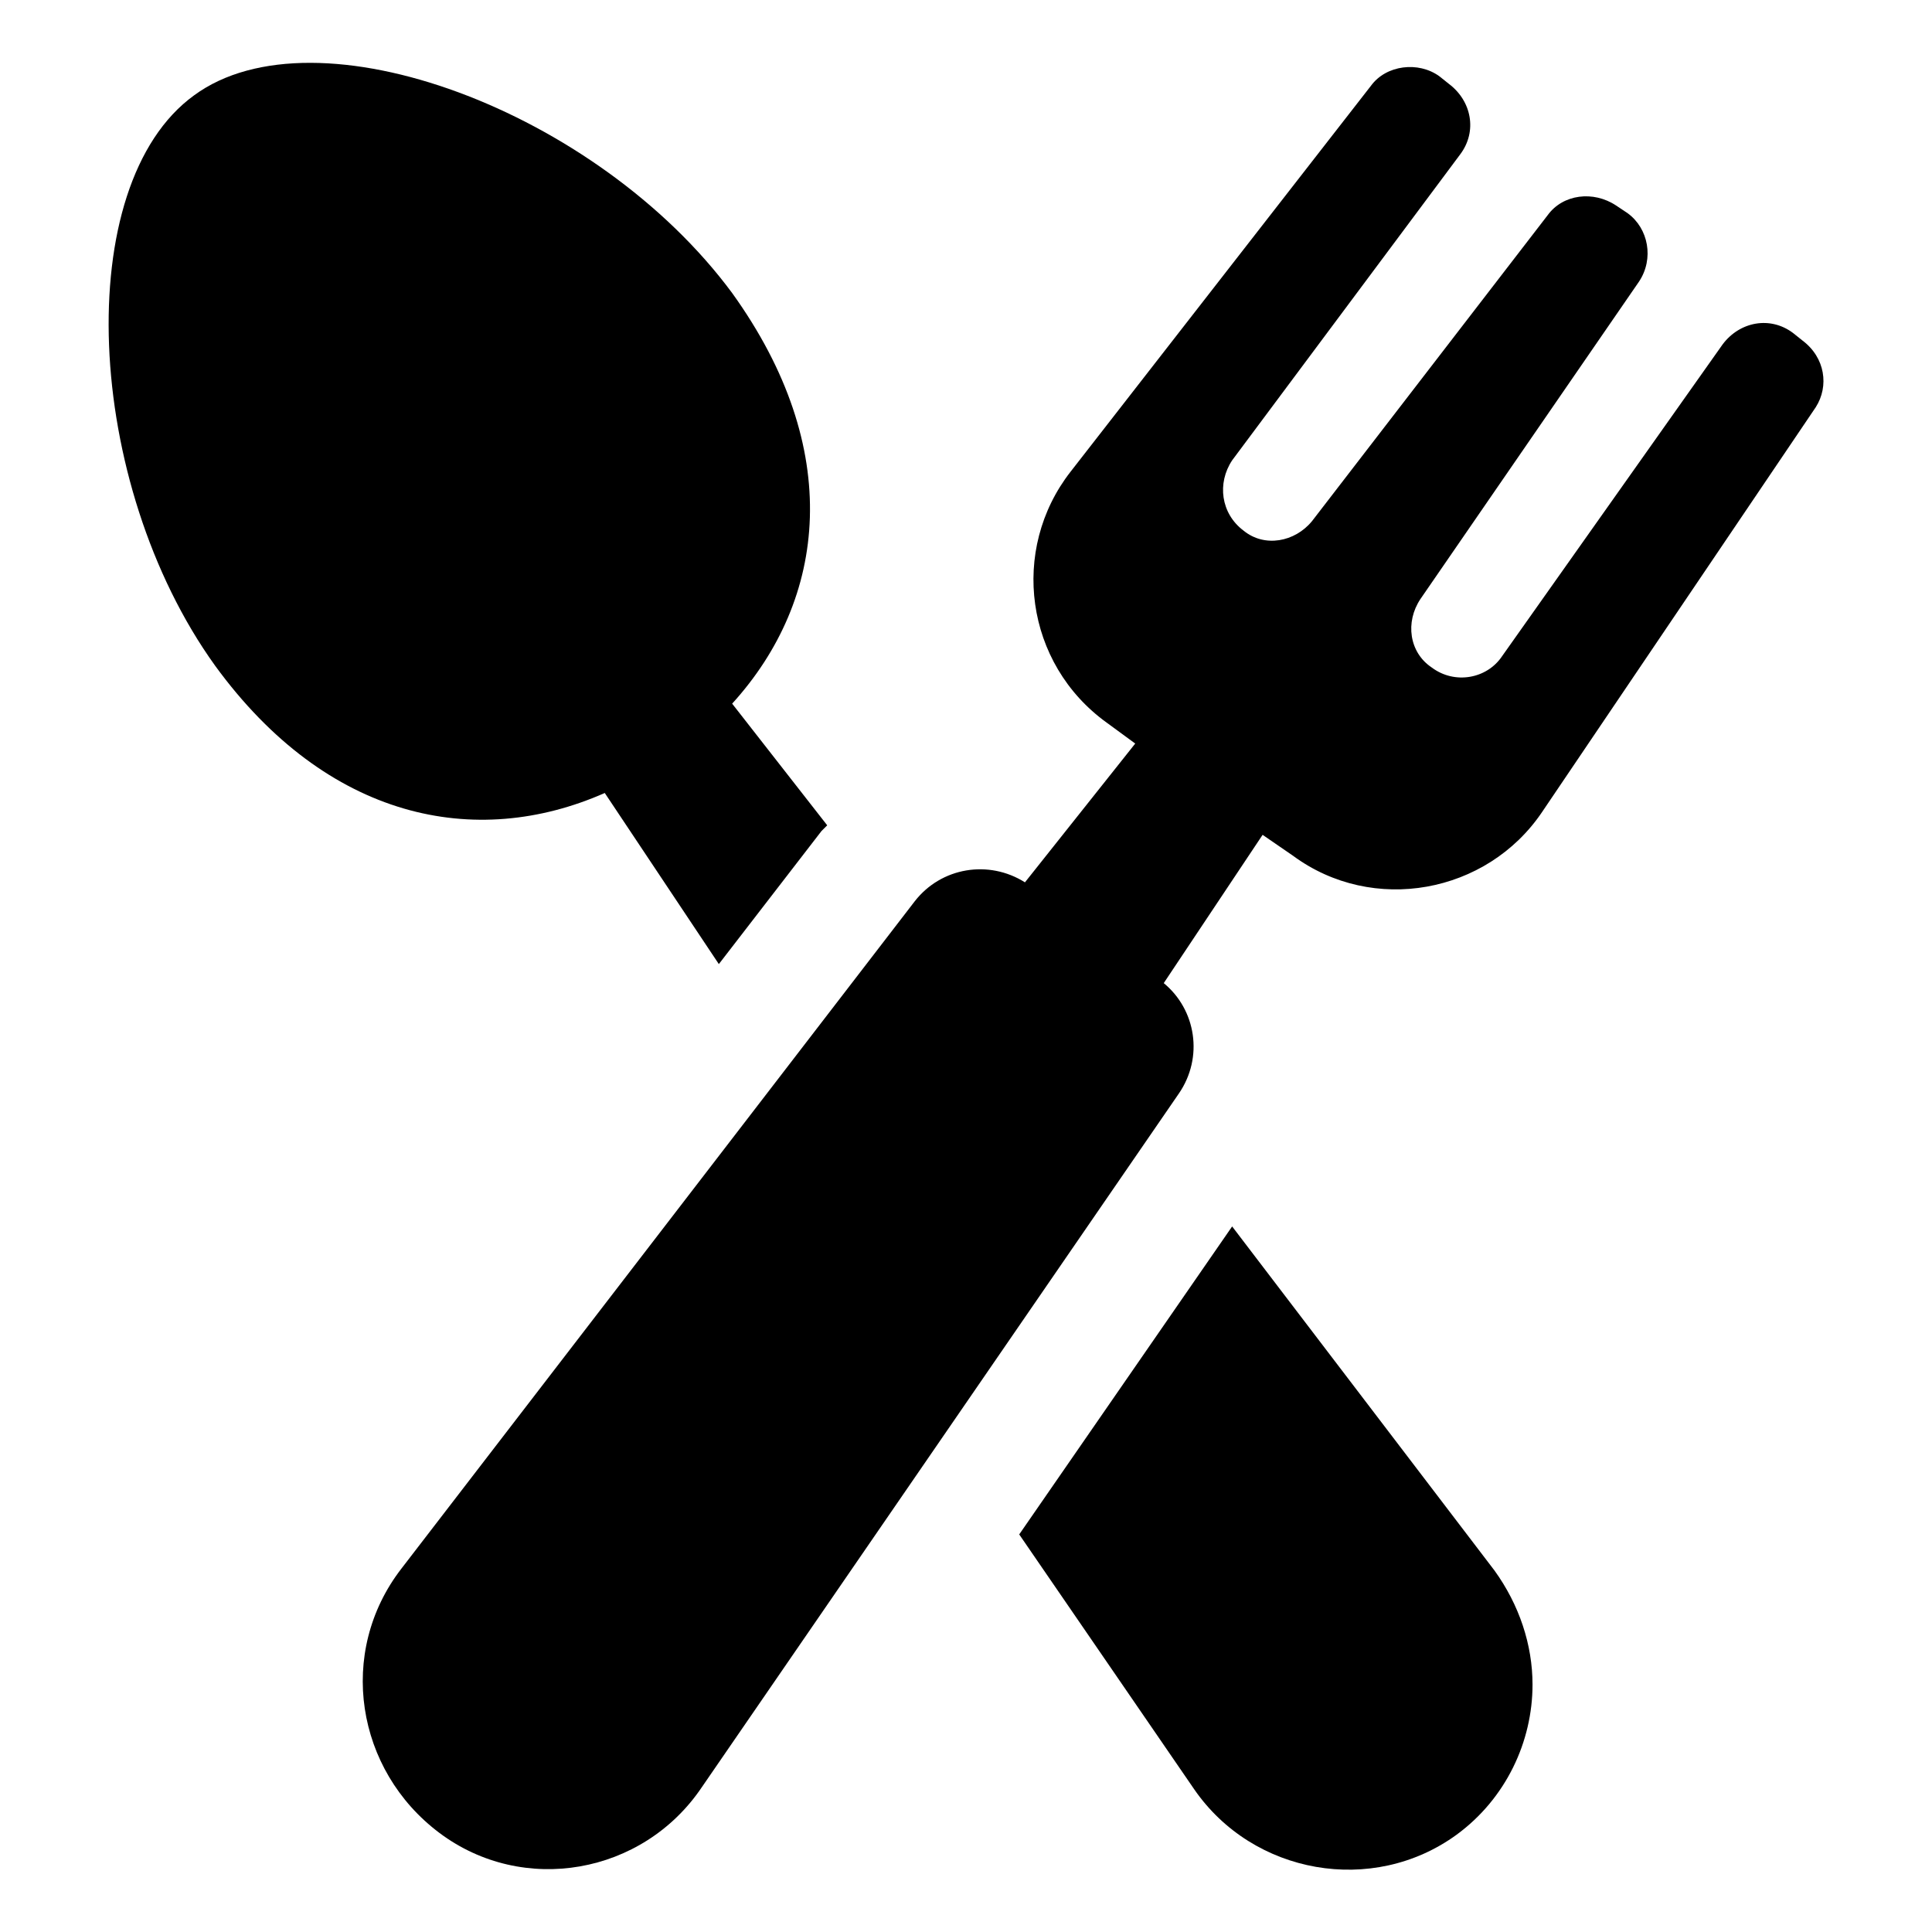
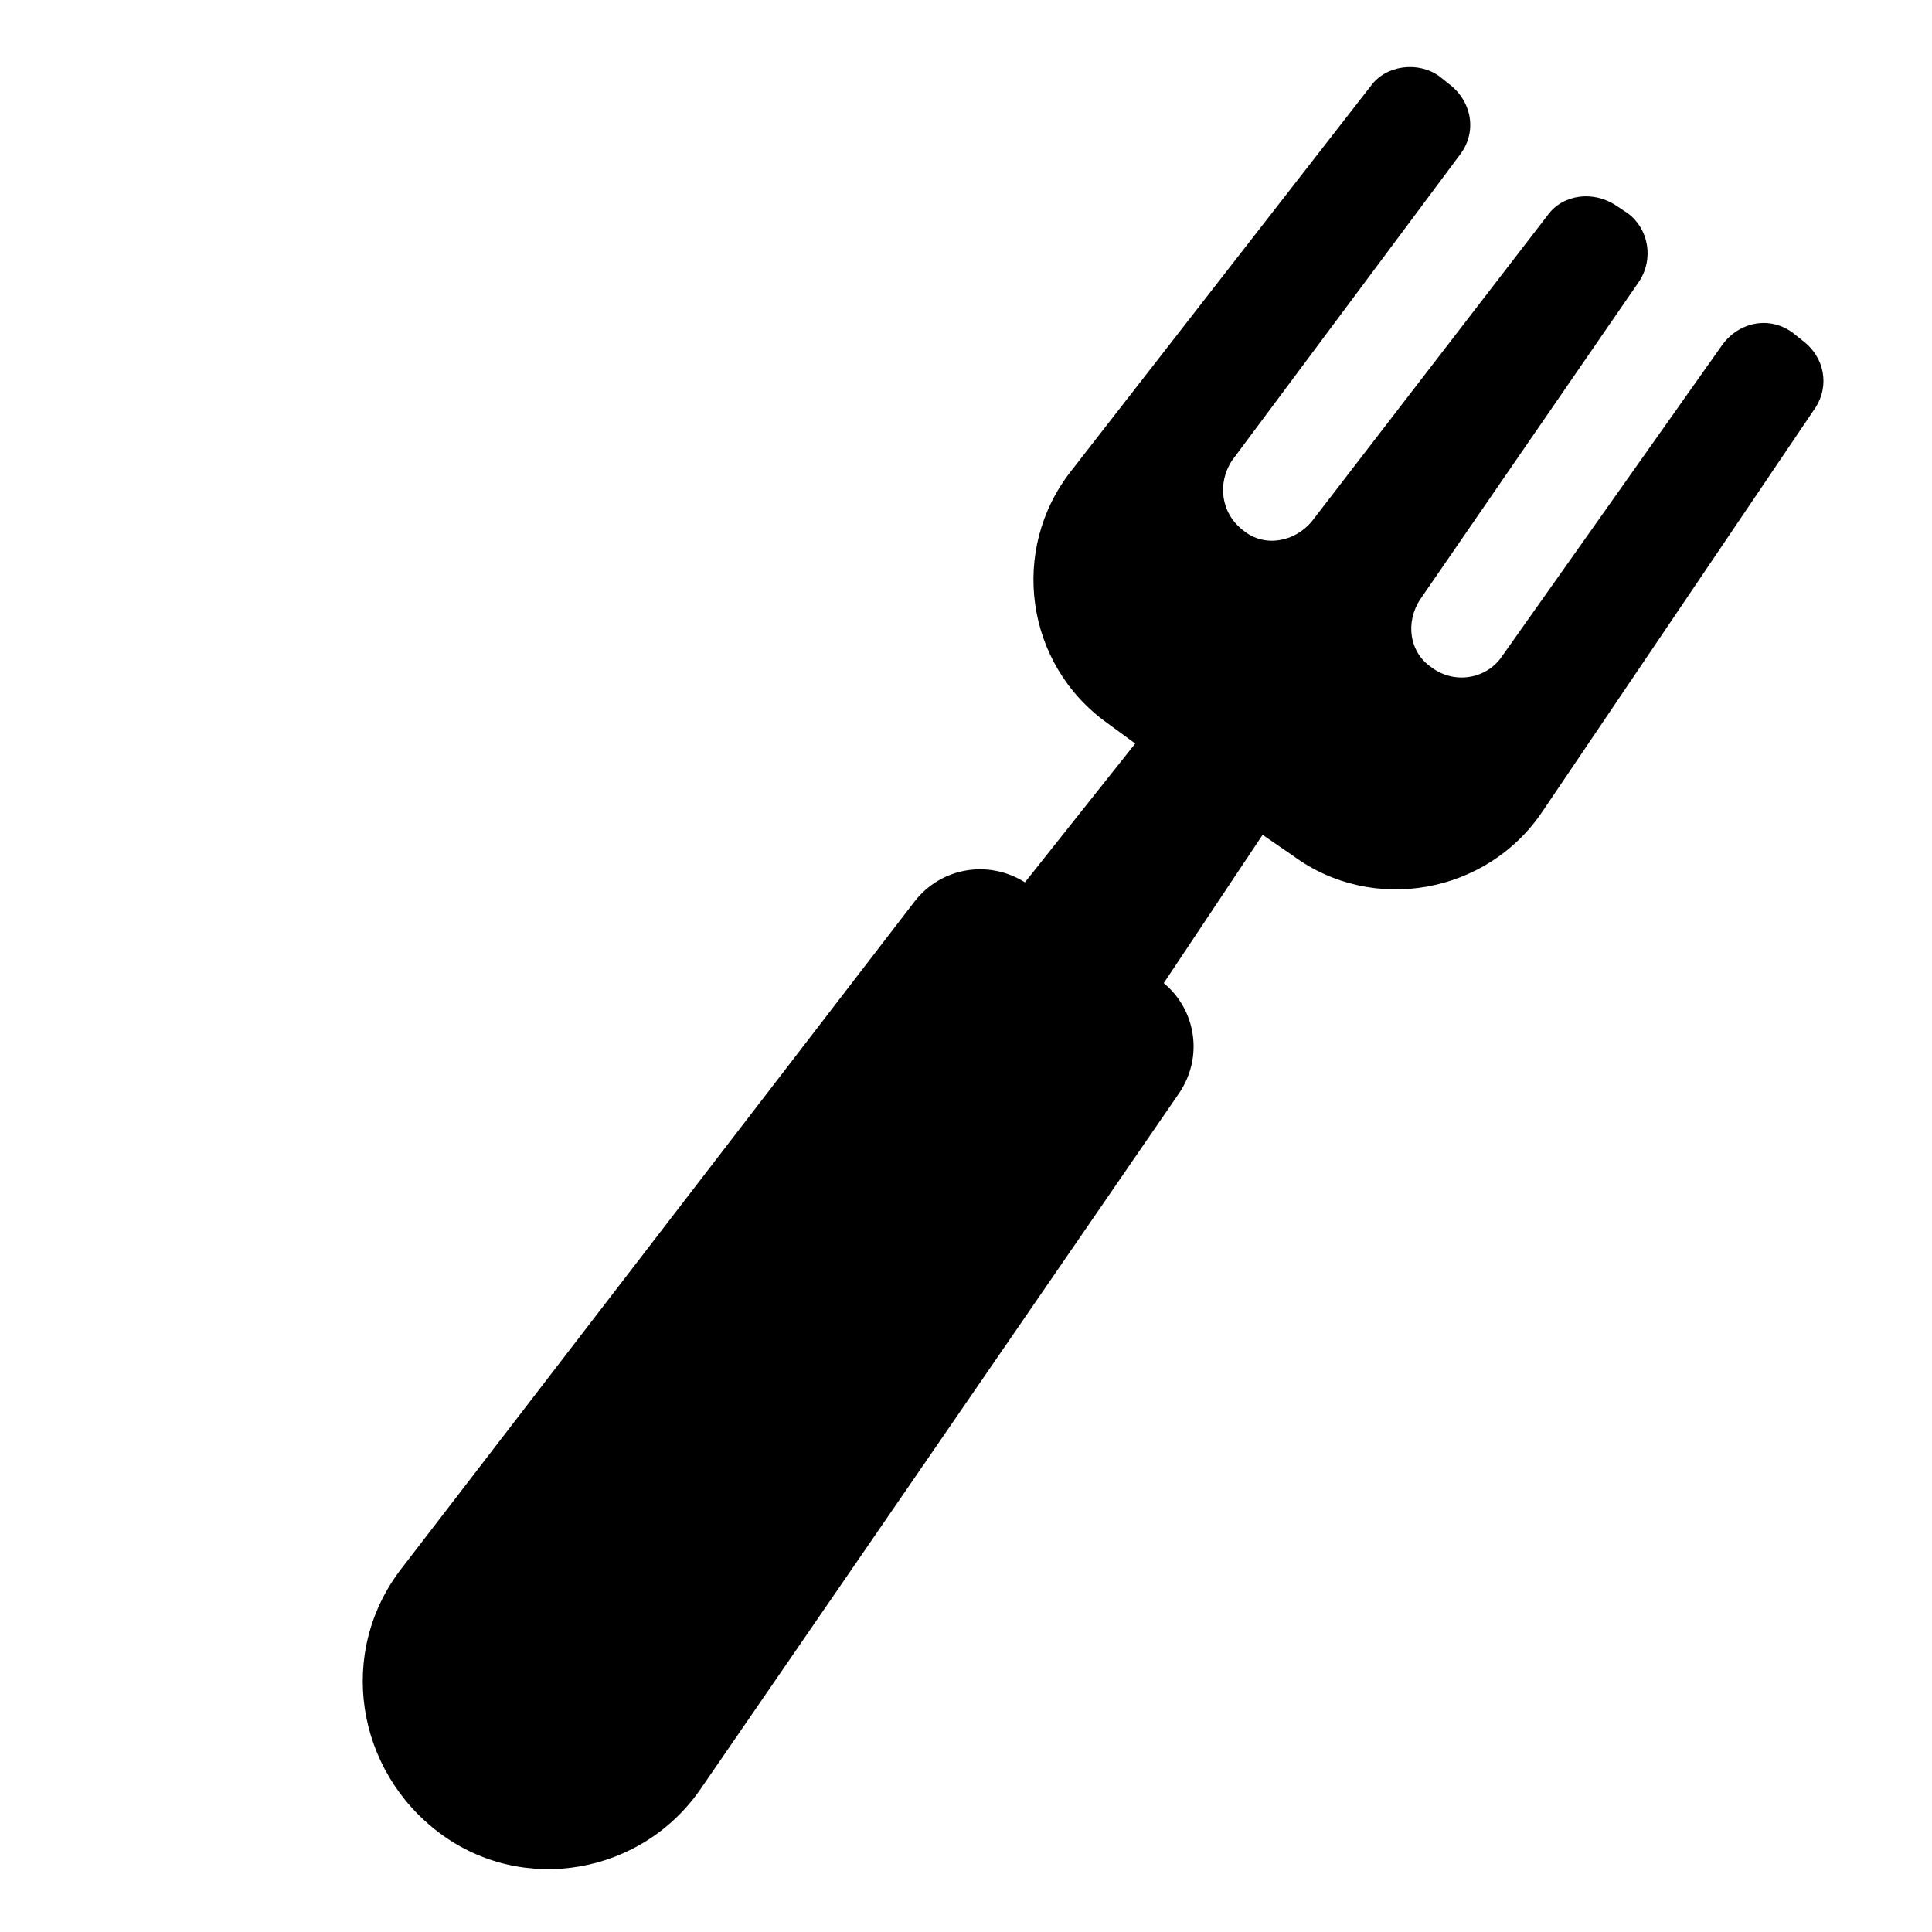
<svg xmlns="http://www.w3.org/2000/svg" fill="#000000" width="800px" height="800px" version="1.1" viewBox="144 144 512 512">
  <g>
-     <path d="m304.27 354.15 30.23 45.344 27.207-35.266c0.504-0.504 1.008-1.008 1.512-1.512l-25.191-32.242c25.191-27.711 29.727-67.512 0-108.82-35.773-48.367-110.34-76.078-142.58-52.398-32.746 23.68-29.223 102.78 5.543 151.14 29.723 40.809 69.02 48.867 103.28 33.754z" />
-     <path d="m470.53 469.02-56.426 81.617 46.352 67.512c15.617 22.672 47.359 28.215 69.527 12.09 13.098-9.574 20.152-24.688 20.152-39.801 0-10.578-3.527-21.16-10.078-30.23z" />
    <path d="m621.68 234.25-2.519-2.016c-6.047-4.535-14.105-3.023-18.641 3.023l-58.441 82.625c-4.031 6.047-12.594 7.559-18.641 3.023-6.047-4.031-7.055-12.09-3.023-18.137l57.938-84.137c4.031-6.047 2.519-14.105-3.023-18.137l-3.023-2.016c-6.047-4.031-14.105-3.023-18.137 2.519l-62.473 81.109c-4.535 5.543-12.594 7.055-18.137 2.519-6.047-4.535-7.055-12.594-3.023-18.641l60.457-81.113c4.535-6.047 3.023-14.105-3.023-18.641l-2.519-2.016c-5.543-4.031-14.105-3.023-18.137 2.519l-79.602 102.27c-16.121 20.656-12.09 50.883 9.574 66.504l7.559 5.543-29.223 36.777c-9.574-6.047-22.168-4.031-29.223 5.039l-136.03 176.84c-17.129 22.168-12.09 53.402 10.078 70.031 22.168 16.625 53.906 11.082 69.527-12.09l126.46-183.89c6.551-9.574 4.535-22.168-4.031-29.223l26.199-39.297 8.062 5.543c21.16 15.617 51.387 10.078 66-11.586l72.547-107.31c3.519-5.547 2.512-13.102-3.531-17.637z" />
  </g>
</svg>